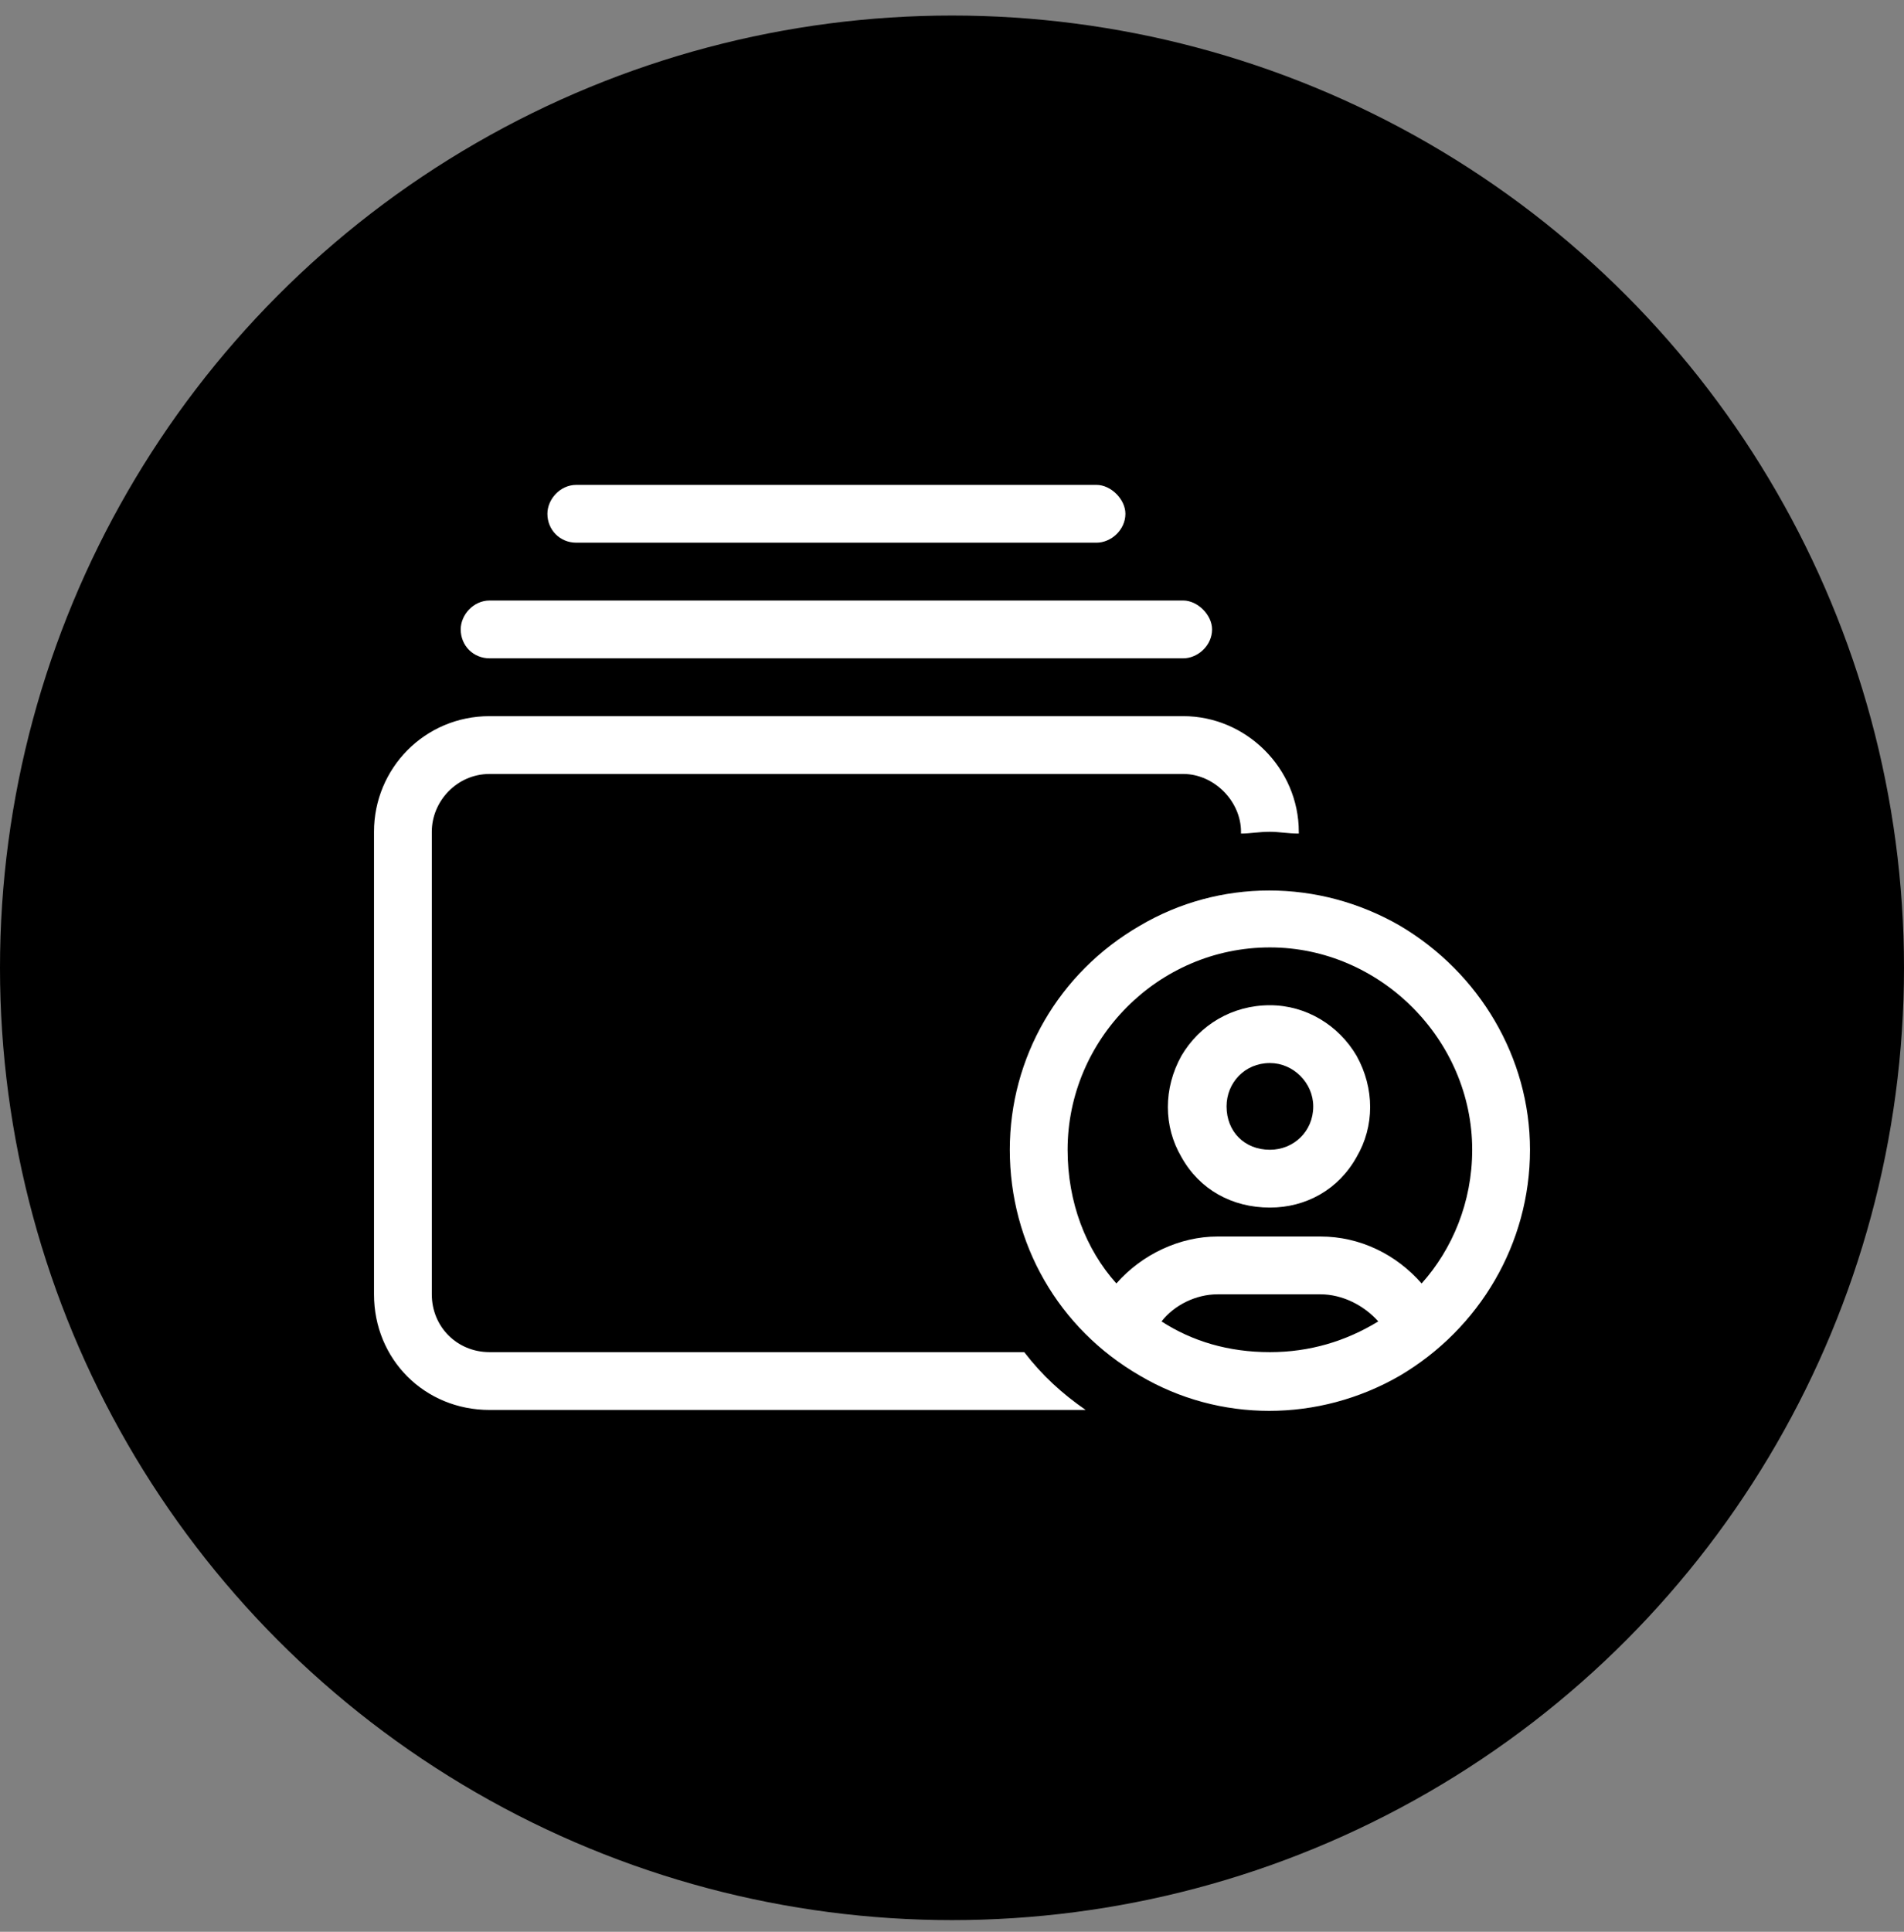
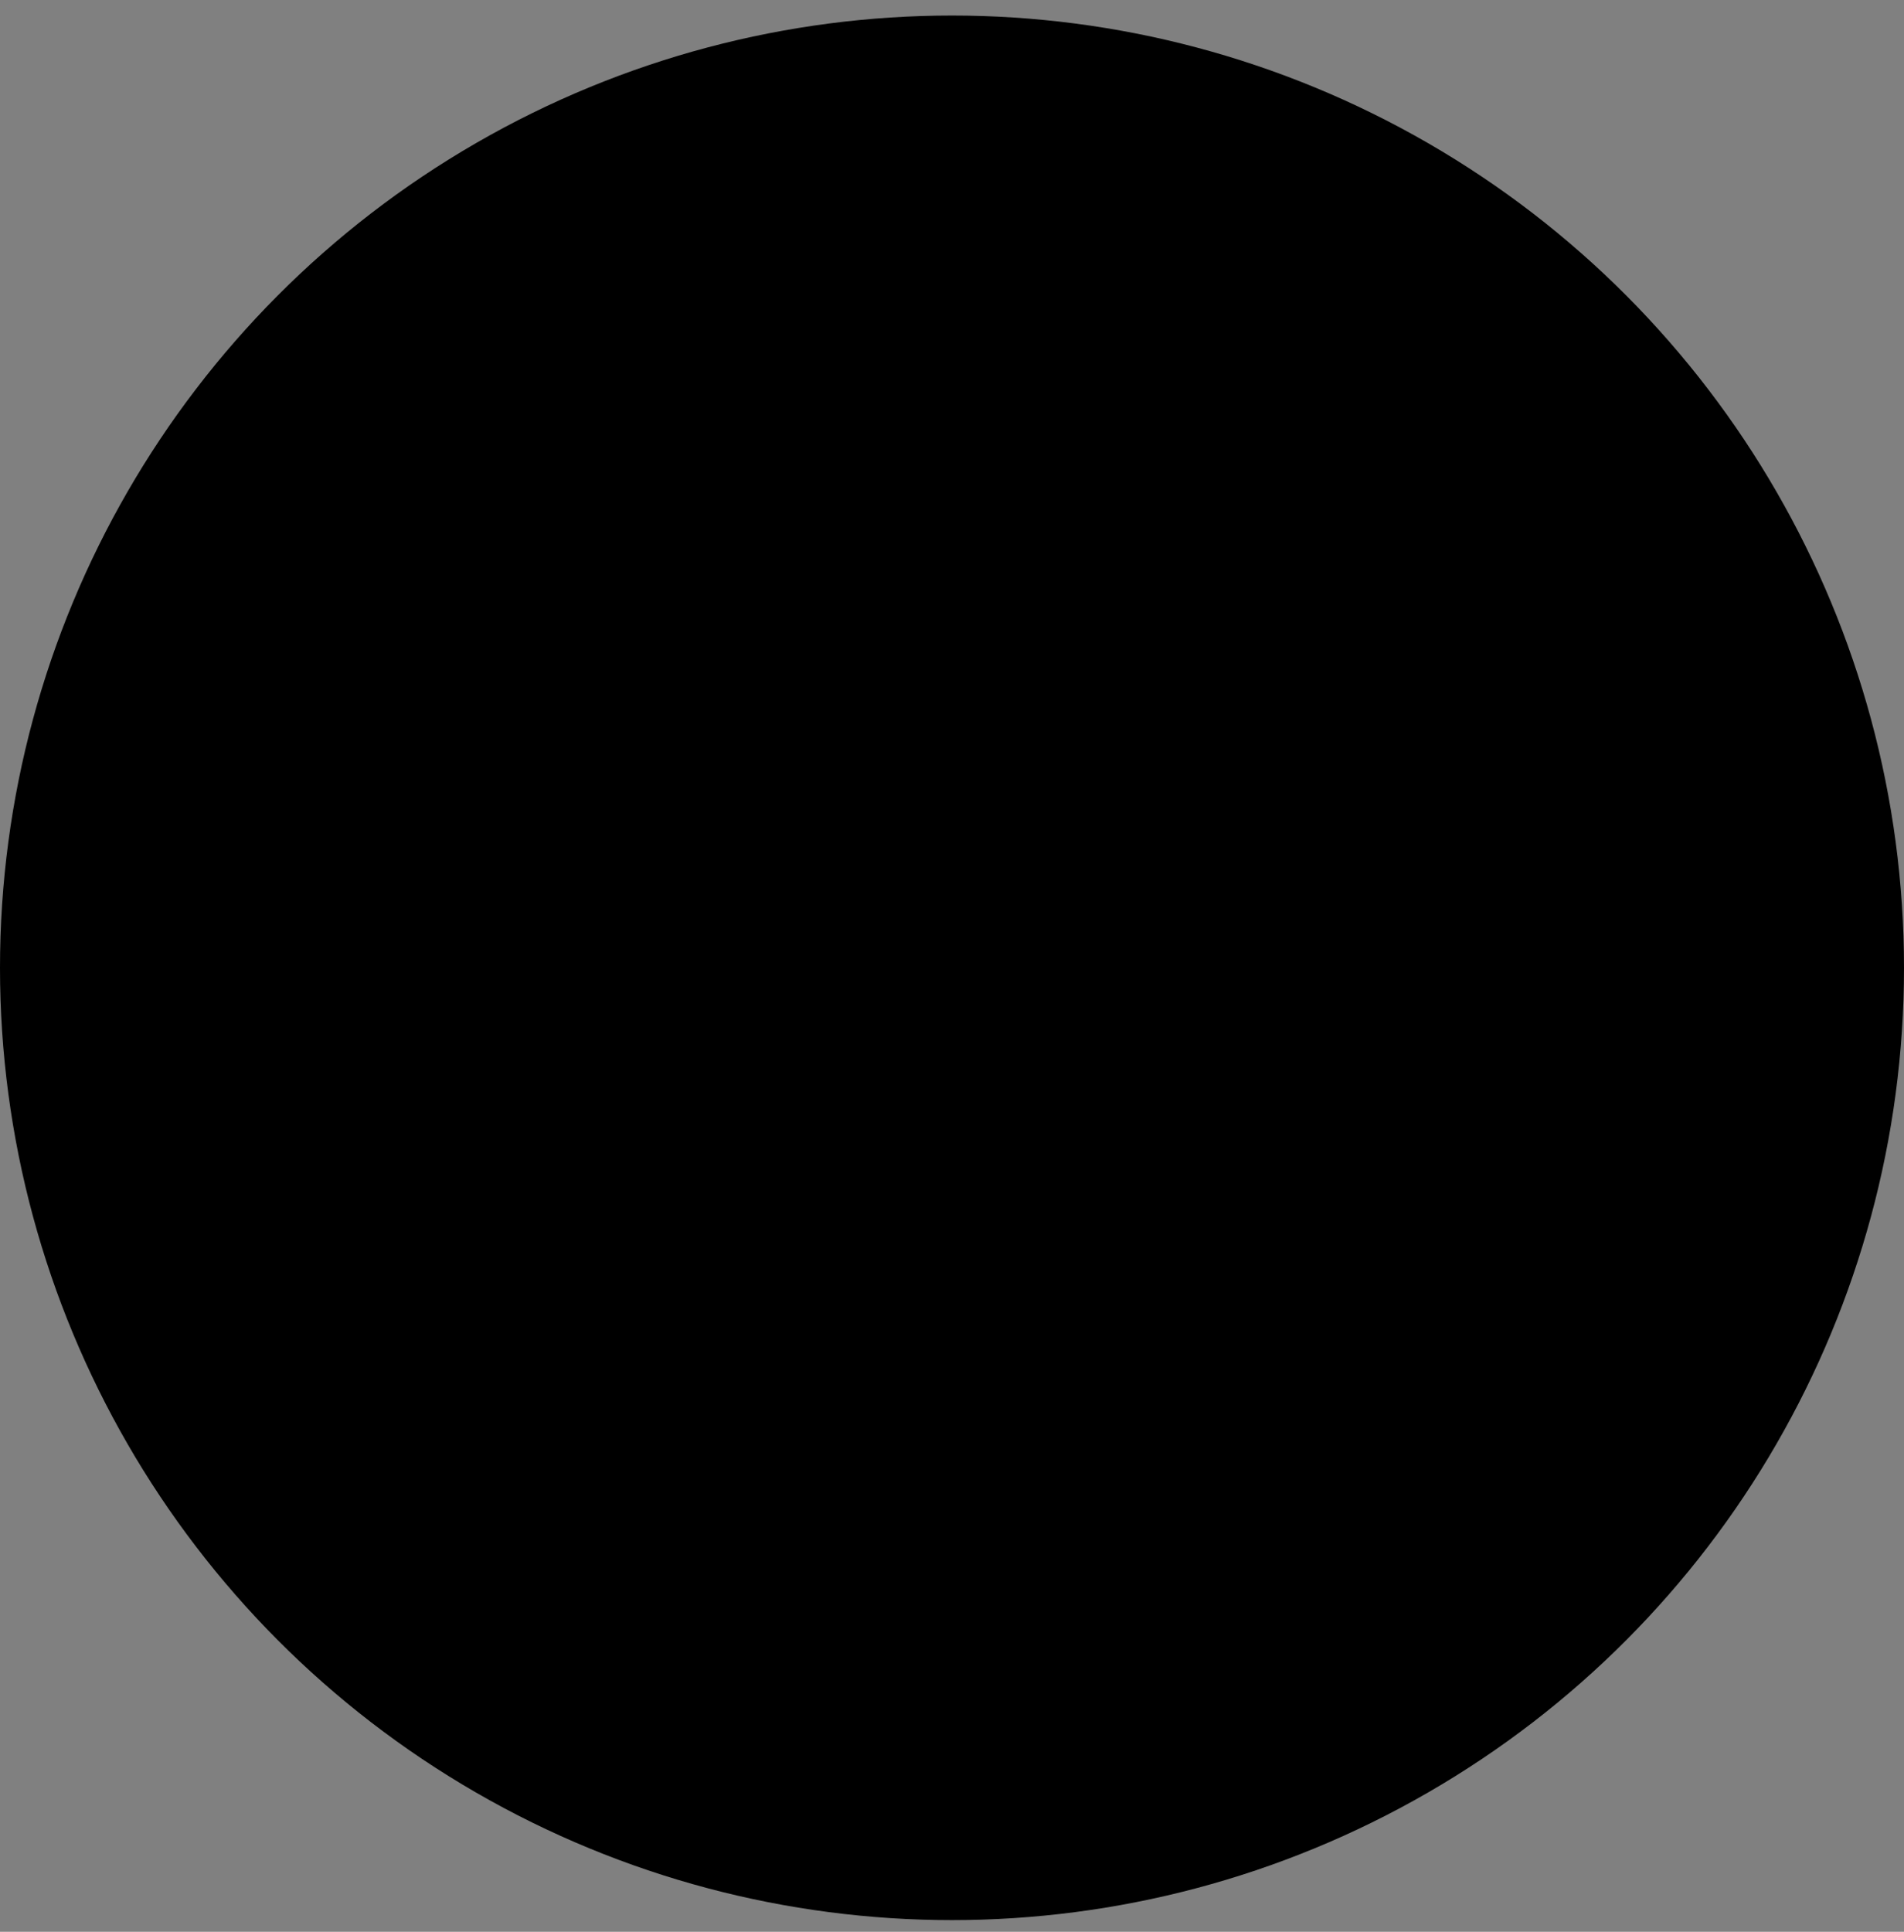
<svg xmlns="http://www.w3.org/2000/svg" width="70" height="71" viewBox="0 0 70 71" fill="none">
  <rect x="0" y="0" width="70" height="71" fill="#808080" stroke="none" />
  <circle cx="35" cy="35.571" r="35" fill="black" />
-   <path d="M45.625 30.571C45.625 29.442 44.629 28.446 43.5 28.446H18C16.805 28.446 15.875 29.442 15.875 30.571V47.571C15.875 48.766 16.805 49.696 18 49.696H37.656C38.32 50.559 39.051 51.223 39.914 51.821H18C15.609 51.821 13.75 49.961 13.75 47.571V30.571C13.75 28.247 15.609 26.321 18 26.321H43.5C45.824 26.321 47.75 28.247 47.75 30.571V30.637C47.352 30.637 47.02 30.571 46.688 30.571C46.289 30.571 45.957 30.637 45.625 30.637V30.571ZM43.5 22.071C44.031 22.071 44.562 22.602 44.562 23.133C44.562 23.731 44.031 24.196 43.5 24.196H18C17.402 24.196 16.938 23.731 16.938 23.133C16.938 22.602 17.402 22.071 18 22.071H43.5ZM40.312 17.821C40.844 17.821 41.375 18.352 41.375 18.883C41.375 19.481 40.844 19.946 40.312 19.946H21.188C20.59 19.946 20.125 19.481 20.125 18.883C20.125 18.352 20.59 17.821 21.188 17.821H40.312ZM50.672 48.567C50.141 47.969 49.344 47.571 48.547 47.571H44.762C43.965 47.571 43.168 47.969 42.703 48.567C43.832 49.297 45.16 49.696 46.688 49.696C48.148 49.696 49.477 49.297 50.672 48.567ZM52.266 47.172C53.395 45.911 54.125 44.184 54.125 42.258C54.125 38.208 50.738 34.821 46.688 34.821C42.57 34.821 39.25 38.208 39.25 42.258C39.25 44.184 39.914 45.911 41.043 47.172C41.973 46.11 43.367 45.446 44.762 45.446H48.547C50.008 45.446 51.336 46.11 52.266 47.172ZM56.25 42.258C56.25 45.711 54.391 48.833 51.469 50.559C48.48 52.286 44.828 52.286 41.906 50.559C38.918 48.833 37.125 45.711 37.125 42.258C37.125 38.872 38.918 35.751 41.906 34.024C44.828 32.297 48.48 32.297 51.469 34.024C54.391 35.751 56.25 38.872 56.25 42.258ZM46.688 39.071C45.758 39.071 45.094 39.801 45.094 40.665C45.094 41.594 45.758 42.258 46.688 42.258C47.551 42.258 48.281 41.594 48.281 40.665C48.281 39.801 47.551 39.071 46.688 39.071ZM46.688 44.383C45.293 44.383 44.098 43.719 43.434 42.524C42.77 41.395 42.77 40.001 43.434 38.805C44.098 37.676 45.293 36.946 46.688 36.946C48.016 36.946 49.211 37.676 49.875 38.805C50.539 40.001 50.539 41.395 49.875 42.524C49.211 43.719 48.016 44.383 46.688 44.383Z" fill="white" />
</svg>